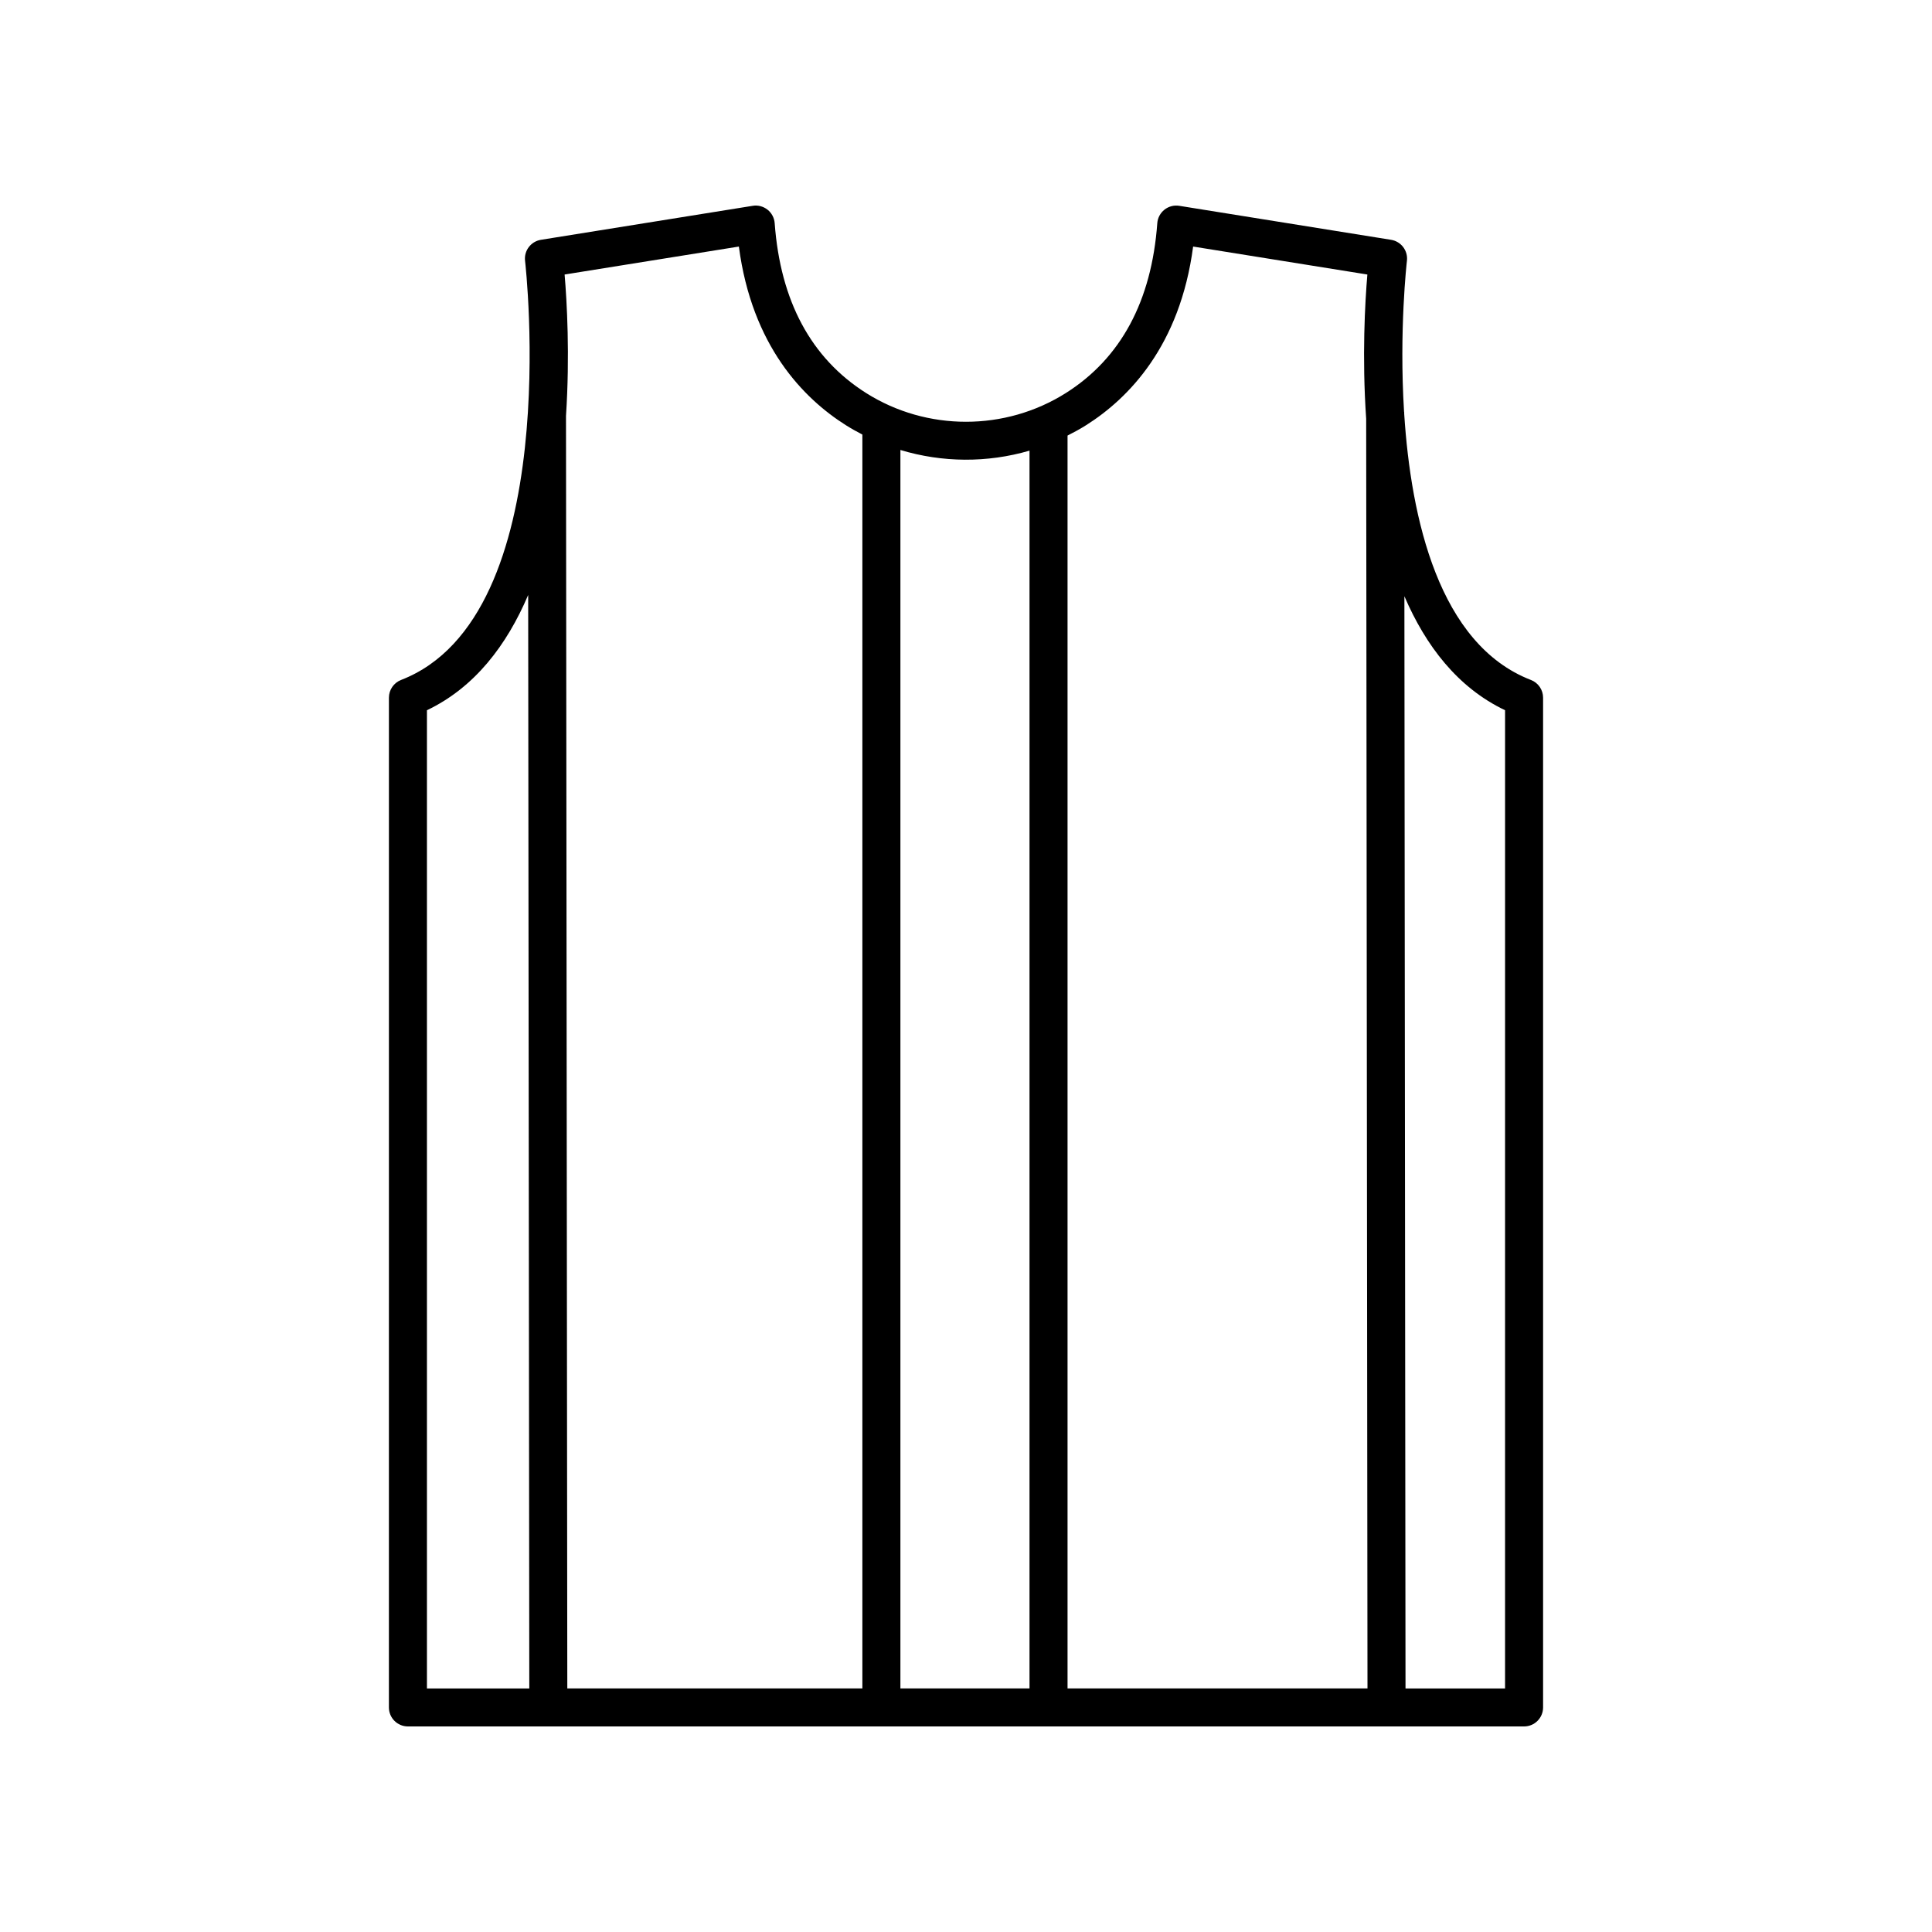
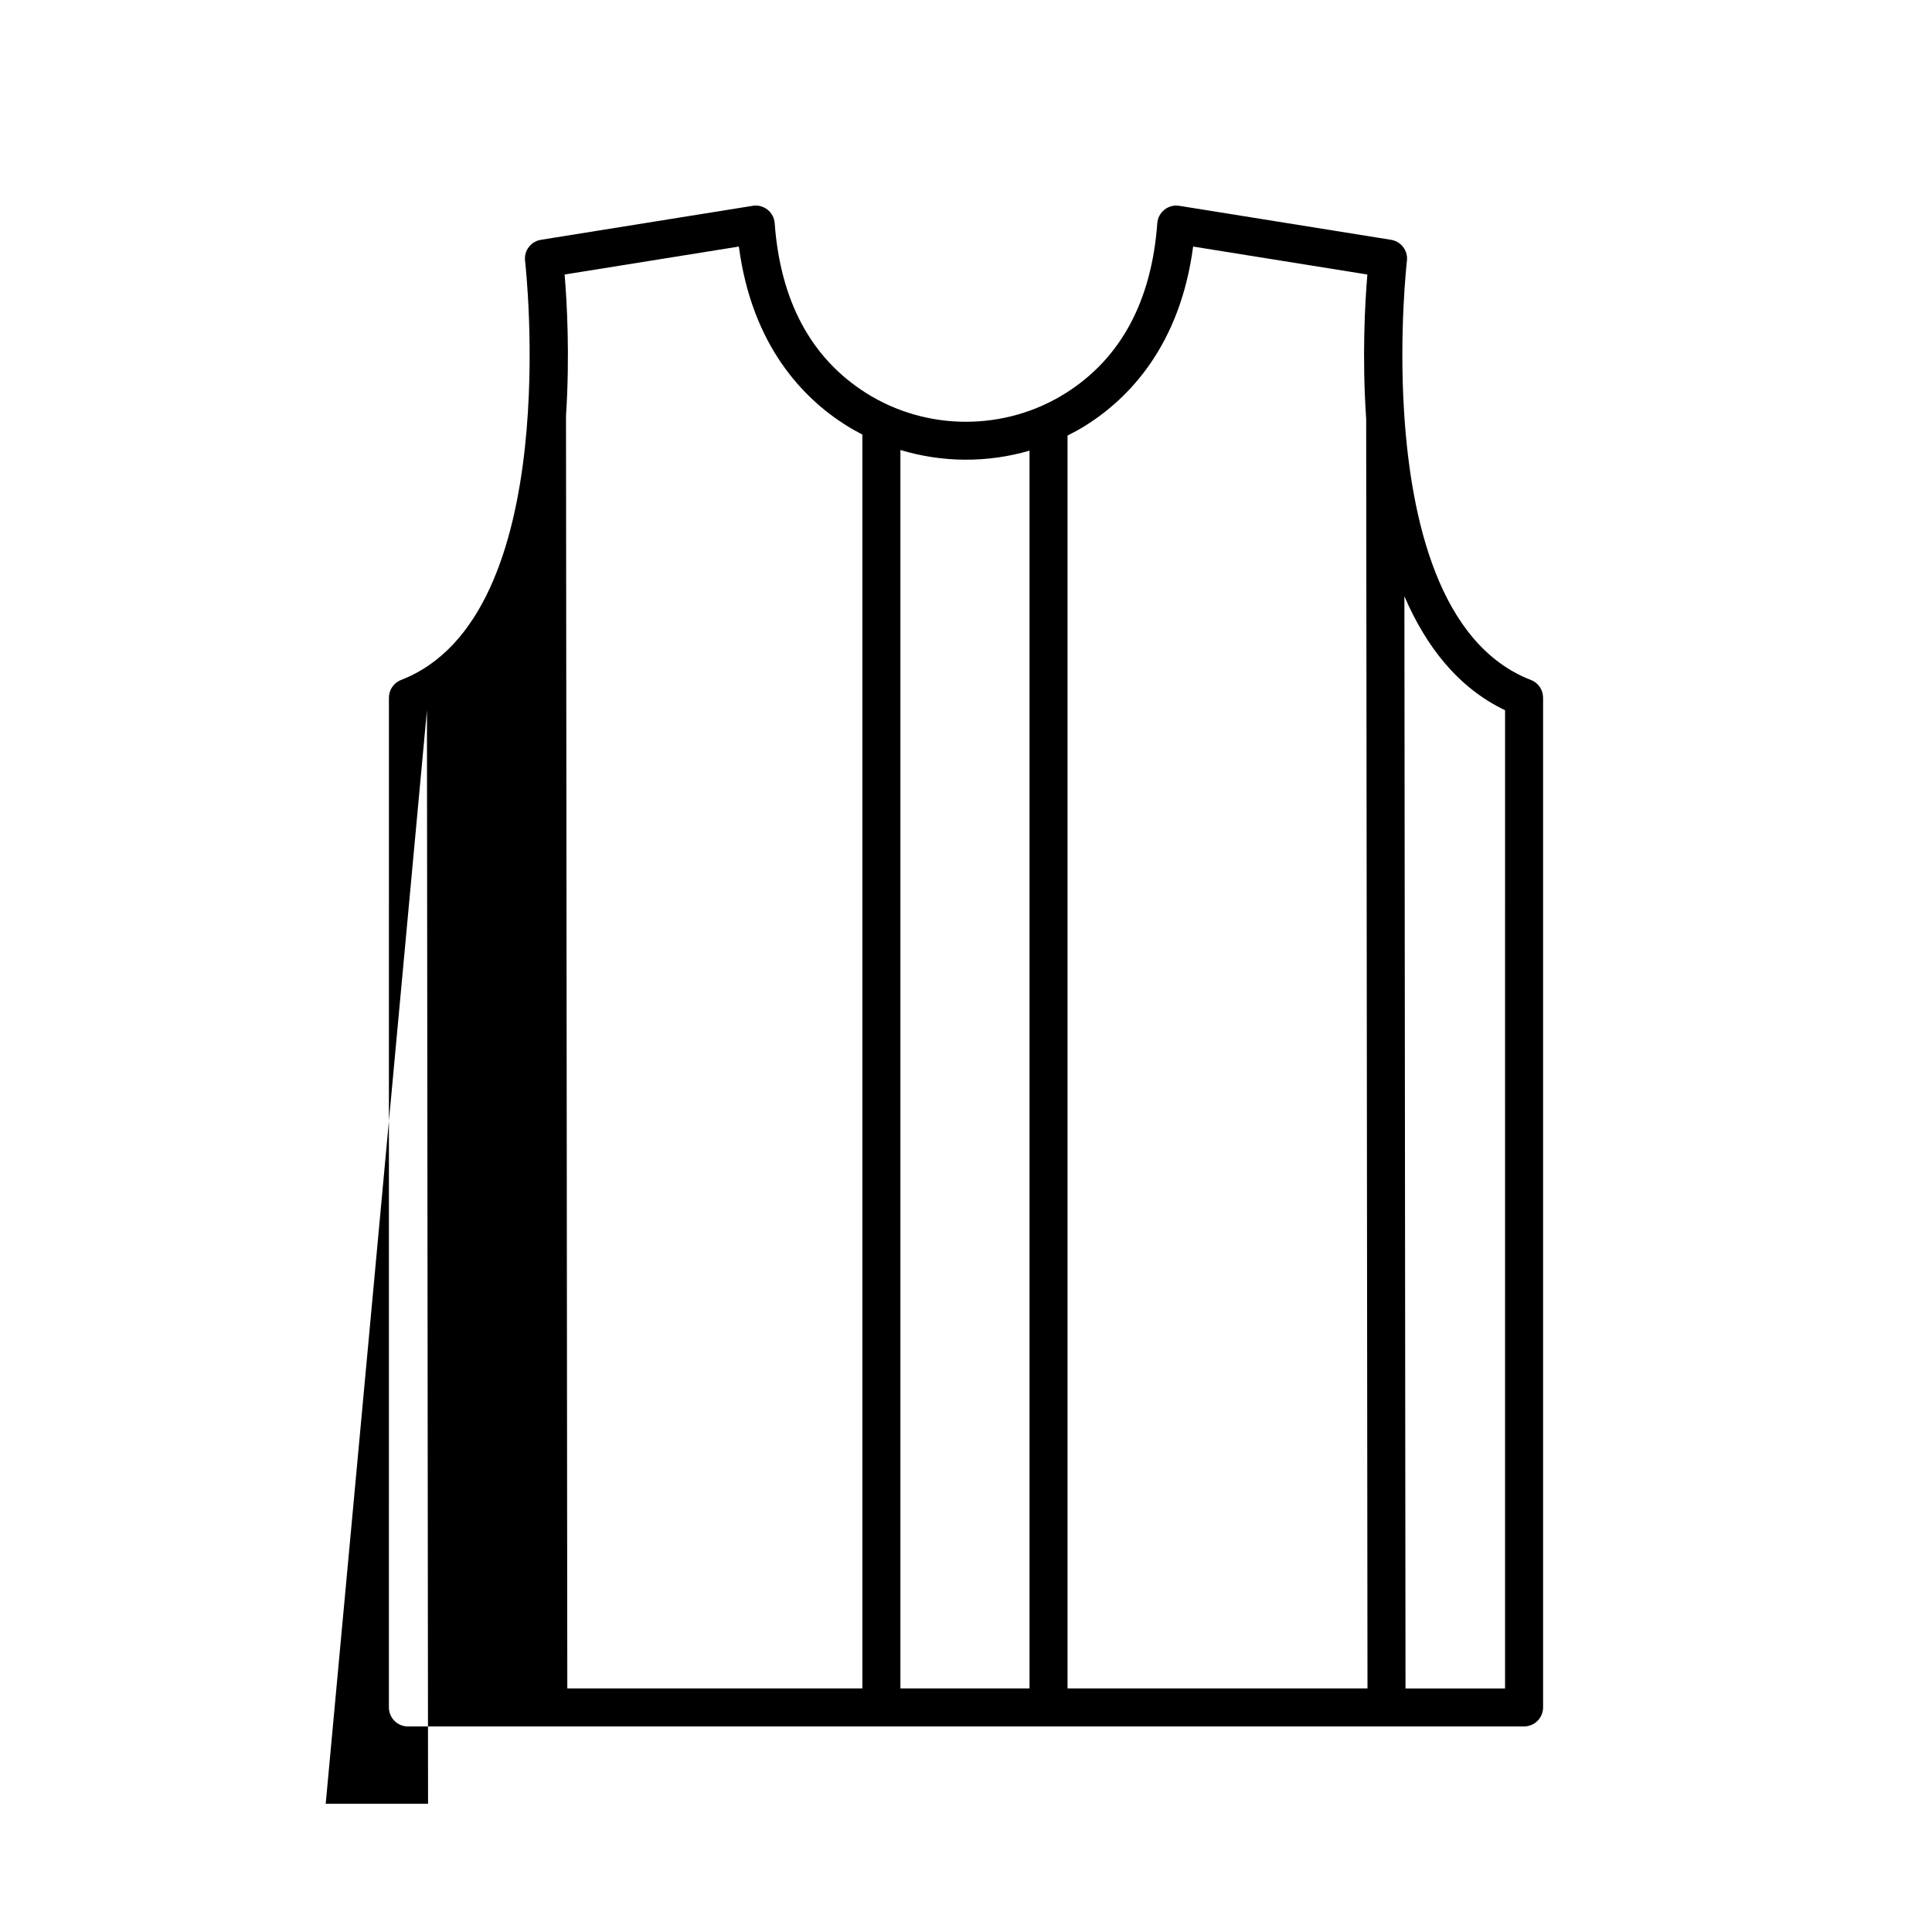
<svg xmlns="http://www.w3.org/2000/svg" fill="#000000" width="800px" height="800px" version="1.1" viewBox="144 144 512 512">
-   <path d="m549.71 324.2c-24.383-9.438-31.797-42.805-33.582-70.527v-0.395c0-0.07-0.035-0.125-0.039-0.195-1.332-21.555 0.715-39.547 0.762-39.957 0.32-2.688-1.535-5.144-4.203-5.574l-56.129-9.008c-1.398-0.227-2.812 0.148-3.926 1.023-1.105 0.875-1.797 2.176-1.898 3.582-1.512 20.648-9.66 35.793-24.223 45.004-16.082 10.16-36.871 10.164-52.949 0-14.562-9.211-22.711-24.355-24.223-45.004-0.102-1.406-0.793-2.707-1.898-3.582-1.113-0.875-2.535-1.258-3.926-1.023l-56.125 9.008c-2.668 0.43-4.523 2.887-4.203 5.574 0.113 0.941 10.707 94.207-32.859 111.07-1.941 0.754-3.219 2.617-3.219 4.699l-0.004 267.59c0 2.785 2.254 5.039 5.039 5.039h295.79c2.781 0 5.039-2.254 5.039-5.039v-267.59c0-2.082-1.277-3.945-3.219-4.699zm-89.52-114.86 46.176 7.41c-0.617 7.269-1.449 21.762-0.316 38.238l0.348 336.46h-79.488v-332.02c1.68-0.848 3.344-1.75 4.953-2.769 11.215-7.094 24.855-20.98 28.328-47.324zm-43.359 54.09v328.02h-34.215v-328.2c11.129 3.367 23.059 3.438 34.215 0.176zm-77.023-54.09c3.473 26.34 17.113 40.23 28.328 47.324 1.434 0.906 2.91 1.727 4.402 2.5v332.29h-78.195l-0.348-337.23c1.055-16.156 0.238-30.316-0.367-37.473zm-82.664 122.88c12.699-6.059 21.188-17.297 26.828-30.547l0.297 289.79h-27.125zm285.71 259.24h-26.379l-0.297-289.45c5.641 13.102 14.09 24.203 26.68 30.207z" />
+   <path d="m549.71 324.2c-24.383-9.438-31.797-42.805-33.582-70.527v-0.395c0-0.07-0.035-0.125-0.039-0.195-1.332-21.555 0.715-39.547 0.762-39.957 0.32-2.688-1.535-5.144-4.203-5.574l-56.129-9.008c-1.398-0.227-2.812 0.148-3.926 1.023-1.105 0.875-1.797 2.176-1.898 3.582-1.512 20.648-9.66 35.793-24.223 45.004-16.082 10.16-36.871 10.164-52.949 0-14.562-9.211-22.711-24.355-24.223-45.004-0.102-1.406-0.793-2.707-1.898-3.582-1.113-0.875-2.535-1.258-3.926-1.023l-56.125 9.008c-2.668 0.43-4.523 2.887-4.203 5.574 0.113 0.941 10.707 94.207-32.859 111.07-1.941 0.754-3.219 2.617-3.219 4.699l-0.004 267.59c0 2.785 2.254 5.039 5.039 5.039h295.79c2.781 0 5.039-2.254 5.039-5.039v-267.59c0-2.082-1.277-3.945-3.219-4.699zm-89.52-114.86 46.176 7.41c-0.617 7.269-1.449 21.762-0.316 38.238l0.348 336.46h-79.488v-332.02c1.68-0.848 3.344-1.75 4.953-2.769 11.215-7.094 24.855-20.98 28.328-47.324zm-43.359 54.09v328.02h-34.215v-328.2c11.129 3.367 23.059 3.438 34.215 0.176zm-77.023-54.09c3.473 26.34 17.113 40.23 28.328 47.324 1.434 0.906 2.91 1.727 4.402 2.5v332.29h-78.195l-0.348-337.23c1.055-16.156 0.238-30.316-0.367-37.473zm-82.664 122.88l0.297 289.79h-27.125zm285.71 259.24h-26.379l-0.297-289.45c5.641 13.102 14.09 24.203 26.68 30.207z" />
</svg>